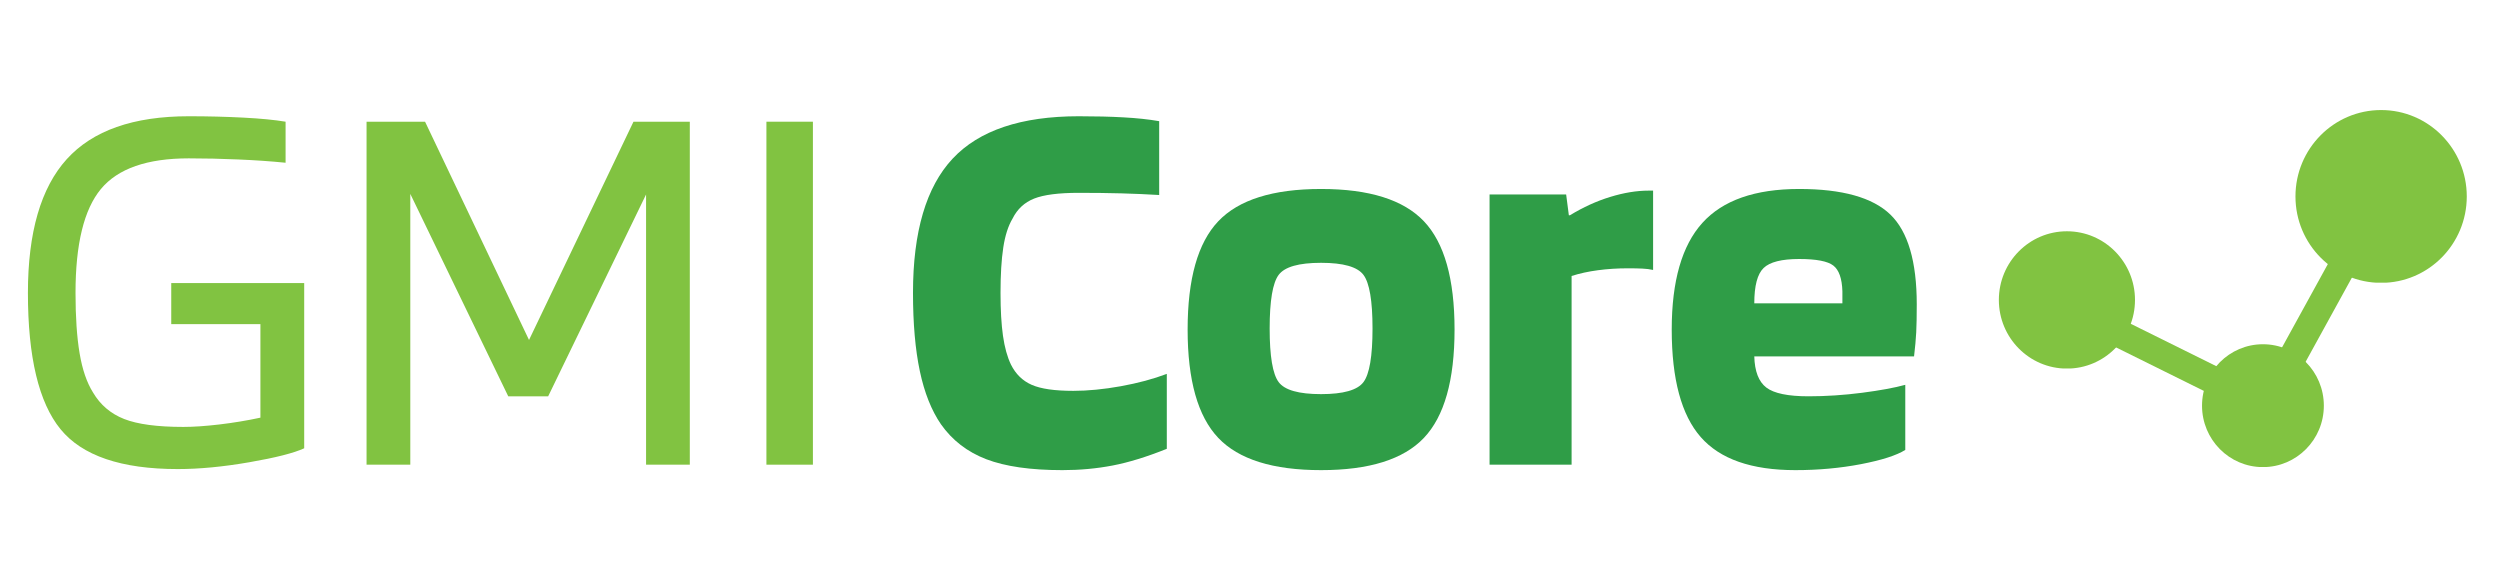
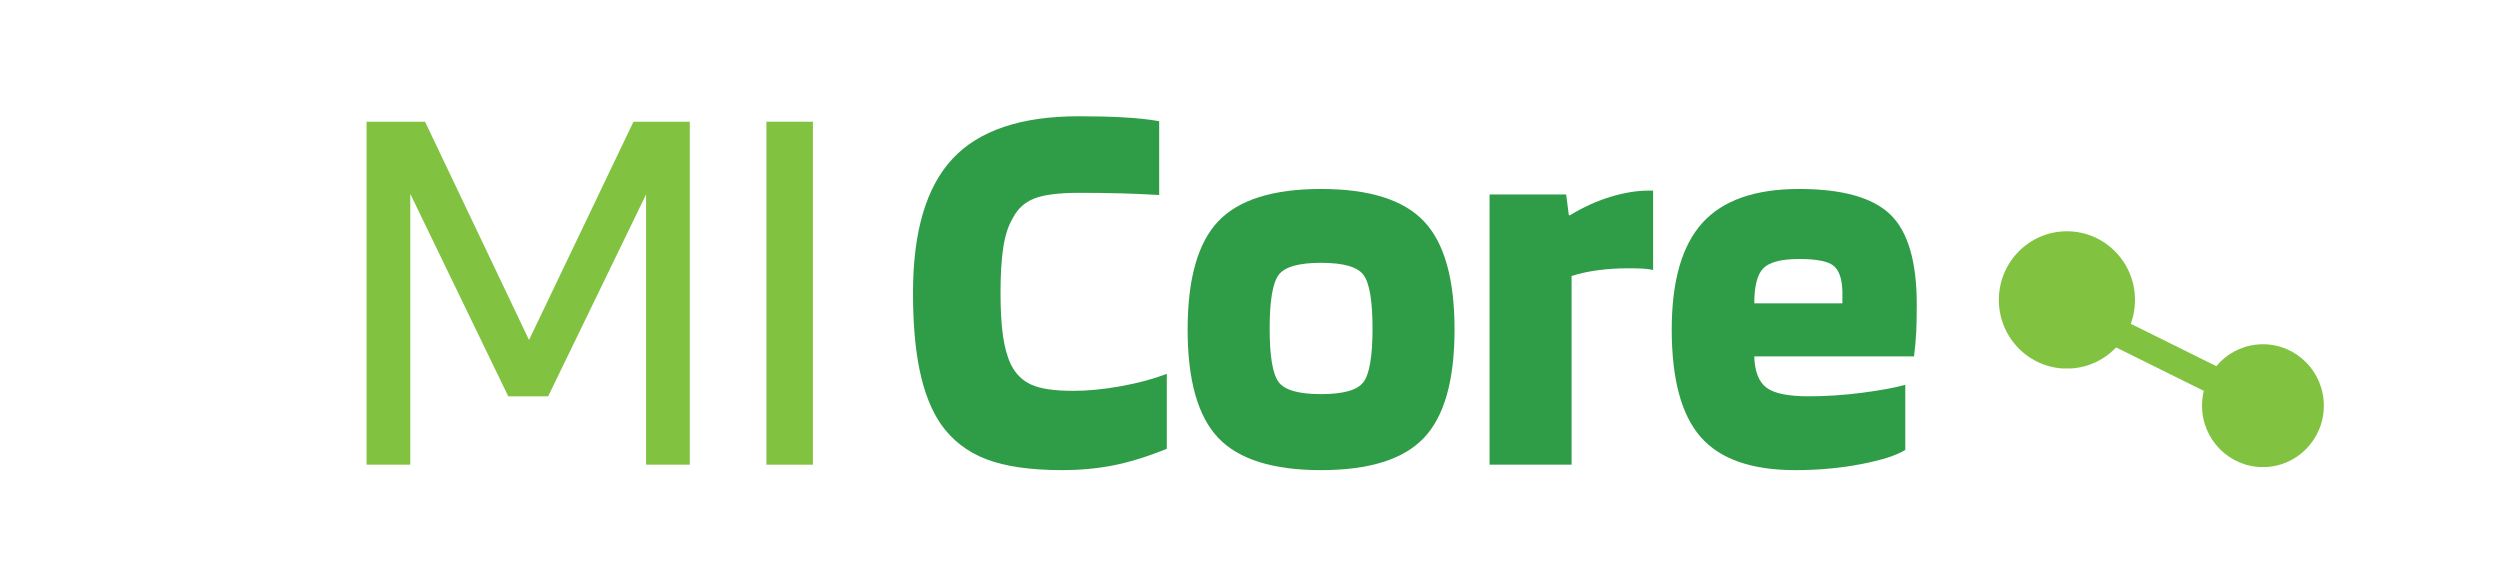
<svg xmlns="http://www.w3.org/2000/svg" width="1080" zoomAndPan="magnify" viewBox="0 0 810 187.5" height="250" preserveAspectRatio="xMidYMid meet" version="1.2">
  <defs>
    <clipPath id="2dd013894d">
      <path d="M 647.629 74.934 L 691.738 74.934 L 691.738 119.559 L 647.629 119.559 Z M 647.629 74.934 " />
    </clipPath>
    <clipPath id="00bbc4ee8b">
      <path d="M 669.684 74.934 C 657.5 74.934 647.629 84.895 647.629 97.18 C 647.629 109.465 657.5 119.426 669.684 119.426 C 681.863 119.426 691.738 109.465 691.738 97.18 C 691.738 84.895 681.863 74.934 669.684 74.934 Z M 669.684 74.934 " />
    </clipPath>
    <clipPath id="cae52cee65">
      <path d="M 713.457 111.535 L 752.926 111.535 L 752.926 151.465 L 713.457 151.465 Z M 713.457 111.535 " />
    </clipPath>
    <clipPath id="974a6d493f">
      <path d="M 733.191 111.535 C 722.293 111.535 713.457 120.449 713.457 131.441 C 713.457 142.434 722.293 151.344 733.191 151.344 C 744.09 151.344 752.926 142.434 752.926 131.441 C 752.926 120.449 744.09 111.535 733.191 111.535 Z M 733.191 111.535 " />
    </clipPath>
    <clipPath id="54fdf867a3">
-       <path d="M 743.73 35.656 L 799.234 35.656 L 799.234 91.809 L 743.73 91.809 Z M 743.73 35.656 " />
-     </clipPath>
+       </clipPath>
    <clipPath id="d604c074c4">
      <path d="M 771.484 35.656 C 756.156 35.656 743.73 48.188 743.73 63.648 C 743.73 79.109 756.156 91.641 771.484 91.641 C 786.812 91.641 799.234 79.109 799.234 63.648 C 799.234 48.188 786.812 35.656 771.484 35.656 Z M 771.484 35.656 " />
    </clipPath>
    <clipPath id="539209ec78">
-       <path d="M 688 21 L 808.922 21 L 808.922 173 L 688 173 Z M 688 21 " />
-     </clipPath>
+       </clipPath>
  </defs>
  <g id="c500dea7be">
    <g clip-rule="nonzero" clip-path="url(#2dd013894d)">
      <g clip-rule="nonzero" clip-path="url(#00bbc4ee8b)">
        <path style=" stroke:none;fill-rule:nonzero;fill:#81c341;fill-opacity:1;" d="M 647.629 74.934 L 691.738 74.934 L 691.738 119.387 L 647.629 119.387 Z M 647.629 74.934 " />
      </g>
    </g>
    <g clip-rule="nonzero" clip-path="url(#cae52cee65)">
      <g clip-rule="nonzero" clip-path="url(#974a6d493f)">
        <path style=" stroke:none;fill-rule:nonzero;fill:#81c341;fill-opacity:1;" d="M 713.457 111.535 L 752.926 111.535 L 752.926 151.312 L 713.457 151.312 Z M 713.457 111.535 " />
      </g>
    </g>
    <g clip-rule="nonzero" clip-path="url(#54fdf867a3)">
      <g clip-rule="nonzero" clip-path="url(#d604c074c4)">
        <path style=" stroke:none;fill-rule:nonzero;fill:#81c341;fill-opacity:1;" d="M 743.73 35.656 L 799.234 35.656 L 799.234 91.594 L 743.73 91.594 Z M 743.73 35.656 " />
      </g>
    </g>
    <path style="fill:none;stroke-width:12;stroke-linecap:butt;stroke-linejoin:miter;stroke:#81c341;stroke-opacity:1;stroke-miterlimit:4;" d="M 0.001 5.999 L 65.504 5.998 " transform="matrix(0.67,0.332,-0.332,0.67,677.461,98.514)" />
    <g clip-rule="nonzero" clip-path="url(#539209ec78)">
      <path style="fill:none;stroke-width:12;stroke-linecap:butt;stroke-linejoin:miter;stroke:#81c341;stroke-opacity:1;stroke-miterlimit:4;" d="M 0.002 5.998 L 75.351 5.999 " transform="matrix(-0.359,0.653,-0.653,-0.359,770.426,74.646)" />
    </g>
    <g style="fill:#81c341;fill-opacity:1;">
      <g transform="translate(1.077, 150.557)">
-         <path style="stroke:none" d="M 83.297 -45.547 L 54.406 -45.547 L 54.406 -58.844 L 97.484 -58.844 L 97.484 -5.312 C 94.172 -3.781 88.258 -2.273 79.75 -0.797 C 71.25 0.68 63.508 1.422 56.531 1.422 C 38.219 1.422 25.547 -2.891 18.516 -11.516 C 11.484 -20.141 7.969 -34.852 7.969 -55.656 C 7.969 -75.27 12.16 -89.711 20.547 -98.984 C 28.941 -108.254 42.117 -112.891 60.078 -112.891 C 66.223 -112.891 72.102 -112.742 77.719 -112.453 C 83.332 -112.16 87.91 -111.719 91.453 -111.125 L 91.453 -97.828 C 86.723 -98.305 81.609 -98.66 76.109 -98.891 C 70.617 -99.129 65.273 -99.25 60.078 -99.25 C 46.609 -99.25 37.125 -95.941 31.625 -89.328 C 26.133 -82.711 23.391 -71.488 23.391 -55.656 C 23.391 -47.852 23.832 -41.32 24.719 -36.062 C 25.602 -30.812 27.051 -26.586 29.062 -23.391 C 31.426 -19.379 34.789 -16.516 39.156 -14.797 C 43.531 -13.086 49.914 -12.234 58.312 -12.234 C 61.613 -12.234 65.508 -12.5 70 -13.031 C 74.5 -13.562 78.93 -14.297 83.297 -15.234 Z M 83.297 -45.547 " />
-       </g>
+         </g>
    </g>
    <g style="fill:#81c341;fill-opacity:1;">
      <g transform="translate(105.998, 150.557)">
        <path style="stroke:none" d="M 117.5 -111.125 L 117.5 0 L 103.328 0 L 103.328 -87.547 L 71.609 -22.156 L 58.672 -22.156 L 26.938 -87.734 L 26.938 0 L 12.766 0 L 12.766 -111.125 L 31.719 -111.125 L 65.406 -40.406 L 99.25 -111.125 Z M 117.5 -111.125 " />
      </g>
    </g>
    <g style="fill:#81c341;fill-opacity:1;">
      <g transform="translate(235.553, 150.557)">
        <path style="stroke:none" d="M 27.828 -111.125 L 27.828 0 L 12.766 0 L 12.766 -111.125 Z M 27.828 -111.125 " />
      </g>
    </g>
    <g style="fill:#2f9d47;fill-opacity:1;">
      <g transform="translate(291.029, 150.557)">
        <path style="stroke:none" d="M 56.719 -23.922 C 61.438 -23.922 66.57 -24.422 72.125 -25.422 C 77.688 -26.43 82.648 -27.766 87.016 -29.422 L 87.016 -5.141 C 80.523 -2.535 74.676 -0.734 69.469 0.266 C 64.27 1.266 58.836 1.766 53.172 1.766 C 42.891 1.766 34.676 0.586 28.531 -1.766 C 22.383 -4.129 17.484 -7.91 13.828 -13.109 C 10.754 -17.598 8.477 -23.328 7 -30.297 C 5.52 -37.273 4.781 -45.727 4.781 -55.656 C 4.781 -75.5 9.062 -90 17.625 -99.156 C 26.195 -108.312 39.816 -112.891 58.484 -112.891 C 63.922 -112.891 68.766 -112.77 73.016 -112.531 C 77.273 -112.301 81.117 -111.891 84.547 -111.297 L 84.547 -87.375 C 80.641 -87.613 76.586 -87.789 72.391 -87.906 C 68.203 -88.02 63.566 -88.078 58.484 -88.078 C 51.984 -88.078 47.164 -87.457 44.031 -86.219 C 40.906 -84.977 38.578 -82.82 37.047 -79.75 C 35.629 -77.383 34.625 -74.254 34.031 -70.359 C 33.438 -66.461 33.141 -61.562 33.141 -55.656 C 33.141 -50.102 33.406 -45.461 33.938 -41.734 C 34.469 -38.016 35.328 -34.914 36.516 -32.438 C 38.047 -29.363 40.285 -27.176 43.234 -25.875 C 46.191 -24.57 50.688 -23.922 56.719 -23.922 Z M 56.719 -23.922 " />
      </g>
    </g>
    <g style="fill:#2f9d47;fill-opacity:1;">
      <g transform="translate(380.353, 150.557)">
        <path style="stroke:none" d="M 90.922 -43.781 C 90.922 -27.352 87.613 -15.656 81 -8.688 C 74.383 -1.719 63.273 1.766 47.672 1.766 C 32.078 1.766 20.973 -1.719 14.359 -8.688 C 7.742 -15.656 4.438 -27.352 4.438 -43.781 C 4.438 -60.195 7.742 -71.891 14.359 -78.859 C 20.973 -85.836 32.078 -89.328 47.672 -89.328 C 63.273 -89.328 74.383 -85.836 81 -78.859 C 87.613 -71.891 90.922 -60.195 90.922 -43.781 Z M 31.016 -44.125 C 31.016 -35.145 31.988 -29.352 33.938 -26.75 C 35.883 -24.156 40.461 -22.859 47.672 -22.859 C 54.879 -22.859 59.457 -24.156 61.406 -26.75 C 63.363 -29.352 64.344 -35.145 64.344 -44.125 C 64.344 -53.102 63.363 -58.895 61.406 -61.5 C 59.457 -64.102 54.879 -65.406 47.672 -65.406 C 40.461 -65.406 35.883 -64.102 33.938 -61.5 C 31.988 -58.895 31.016 -53.102 31.016 -44.125 Z M 31.016 -44.125 " />
      </g>
    </g>
    <g style="fill:#2f9d47;fill-opacity:1;">
      <g transform="translate(474.995, 150.557)">
        <path style="stroke:none" d="M 34.203 0 L 7.625 0 L 7.625 -87.547 L 32.438 -87.547 L 33.312 -80.812 L 33.672 -80.812 C 37.93 -83.414 42.273 -85.395 46.703 -86.75 C 51.129 -88.113 55.297 -88.797 59.203 -88.797 L 60.609 -88.797 L 60.609 -63.094 C 59.547 -63.332 58.395 -63.477 57.156 -63.531 C 55.914 -63.594 54.352 -63.625 52.469 -63.625 C 49.039 -63.625 45.789 -63.414 42.719 -63 C 39.645 -62.594 36.805 -61.973 34.203 -61.141 Z M 34.203 0 " />
      </g>
    </g>
    <g style="fill:#2f9d47;fill-opacity:1;">
      <g transform="translate(537.202, 150.557)">
        <path style="stroke:none" d="M 80.109 -25.875 L 80.109 -4.781 C 77.273 -3.008 72.488 -1.473 65.75 -0.172 C 59.02 1.117 51.93 1.766 44.484 1.766 C 30.305 1.766 20.086 -1.805 13.828 -8.953 C 7.566 -16.098 4.438 -27.707 4.438 -43.781 C 4.438 -59.488 7.742 -71.004 14.359 -78.328 C 20.973 -85.66 31.426 -89.328 45.719 -89.328 C 59.664 -89.328 69.504 -86.578 75.234 -81.078 C 80.961 -75.586 83.828 -65.867 83.828 -51.922 C 83.828 -48.148 83.77 -45.141 83.656 -42.891 C 83.539 -40.641 83.305 -38.039 82.953 -35.094 L 31.188 -35.094 C 31.312 -30.25 32.613 -26.879 35.094 -24.984 C 37.57 -23.098 42.117 -22.156 48.734 -22.156 C 54.41 -22.156 60.203 -22.535 66.109 -23.297 C 72.016 -24.066 76.68 -24.926 80.109 -25.875 Z M 45.719 -66.641 C 40.051 -66.641 36.211 -65.664 34.203 -63.719 C 32.191 -61.77 31.188 -57.957 31.188 -52.281 L 59.734 -52.281 L 59.734 -56.188 C 59.609 -60.32 58.629 -63.098 56.797 -64.516 C 54.973 -65.93 51.281 -66.641 45.719 -66.641 Z M 45.719 -66.641 " />
      </g>
    </g>
  </g>
</svg>